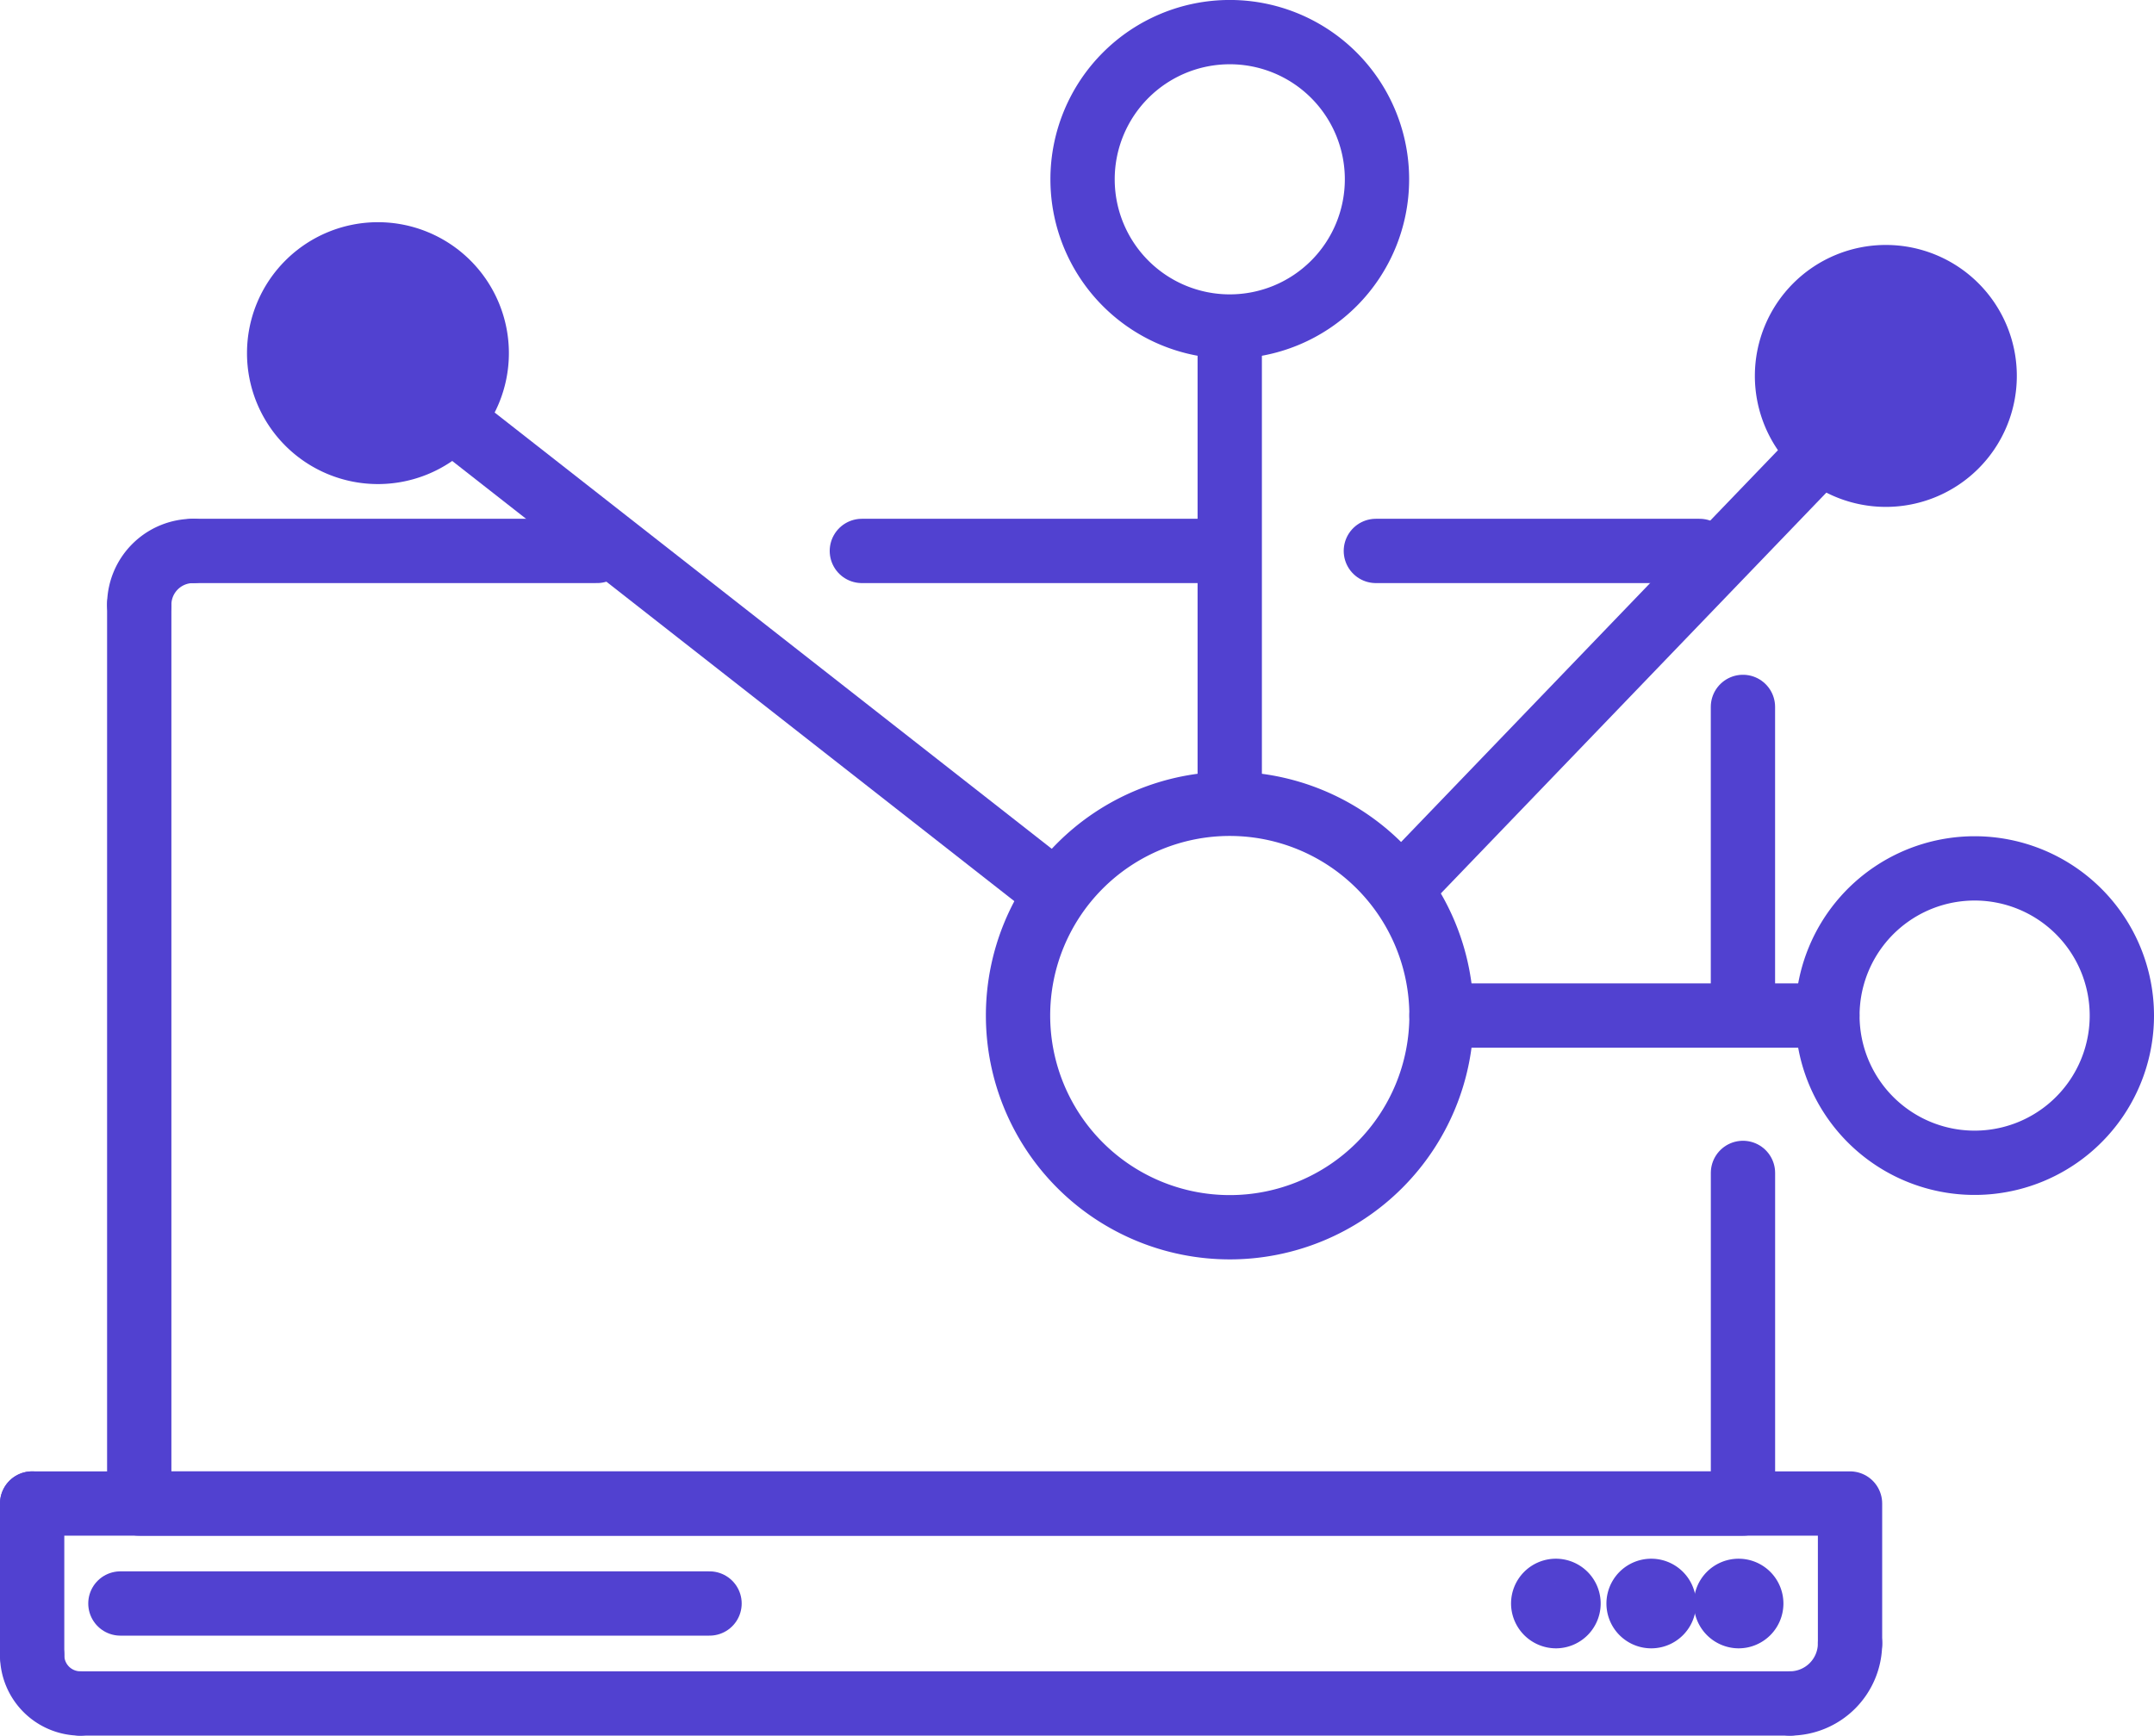
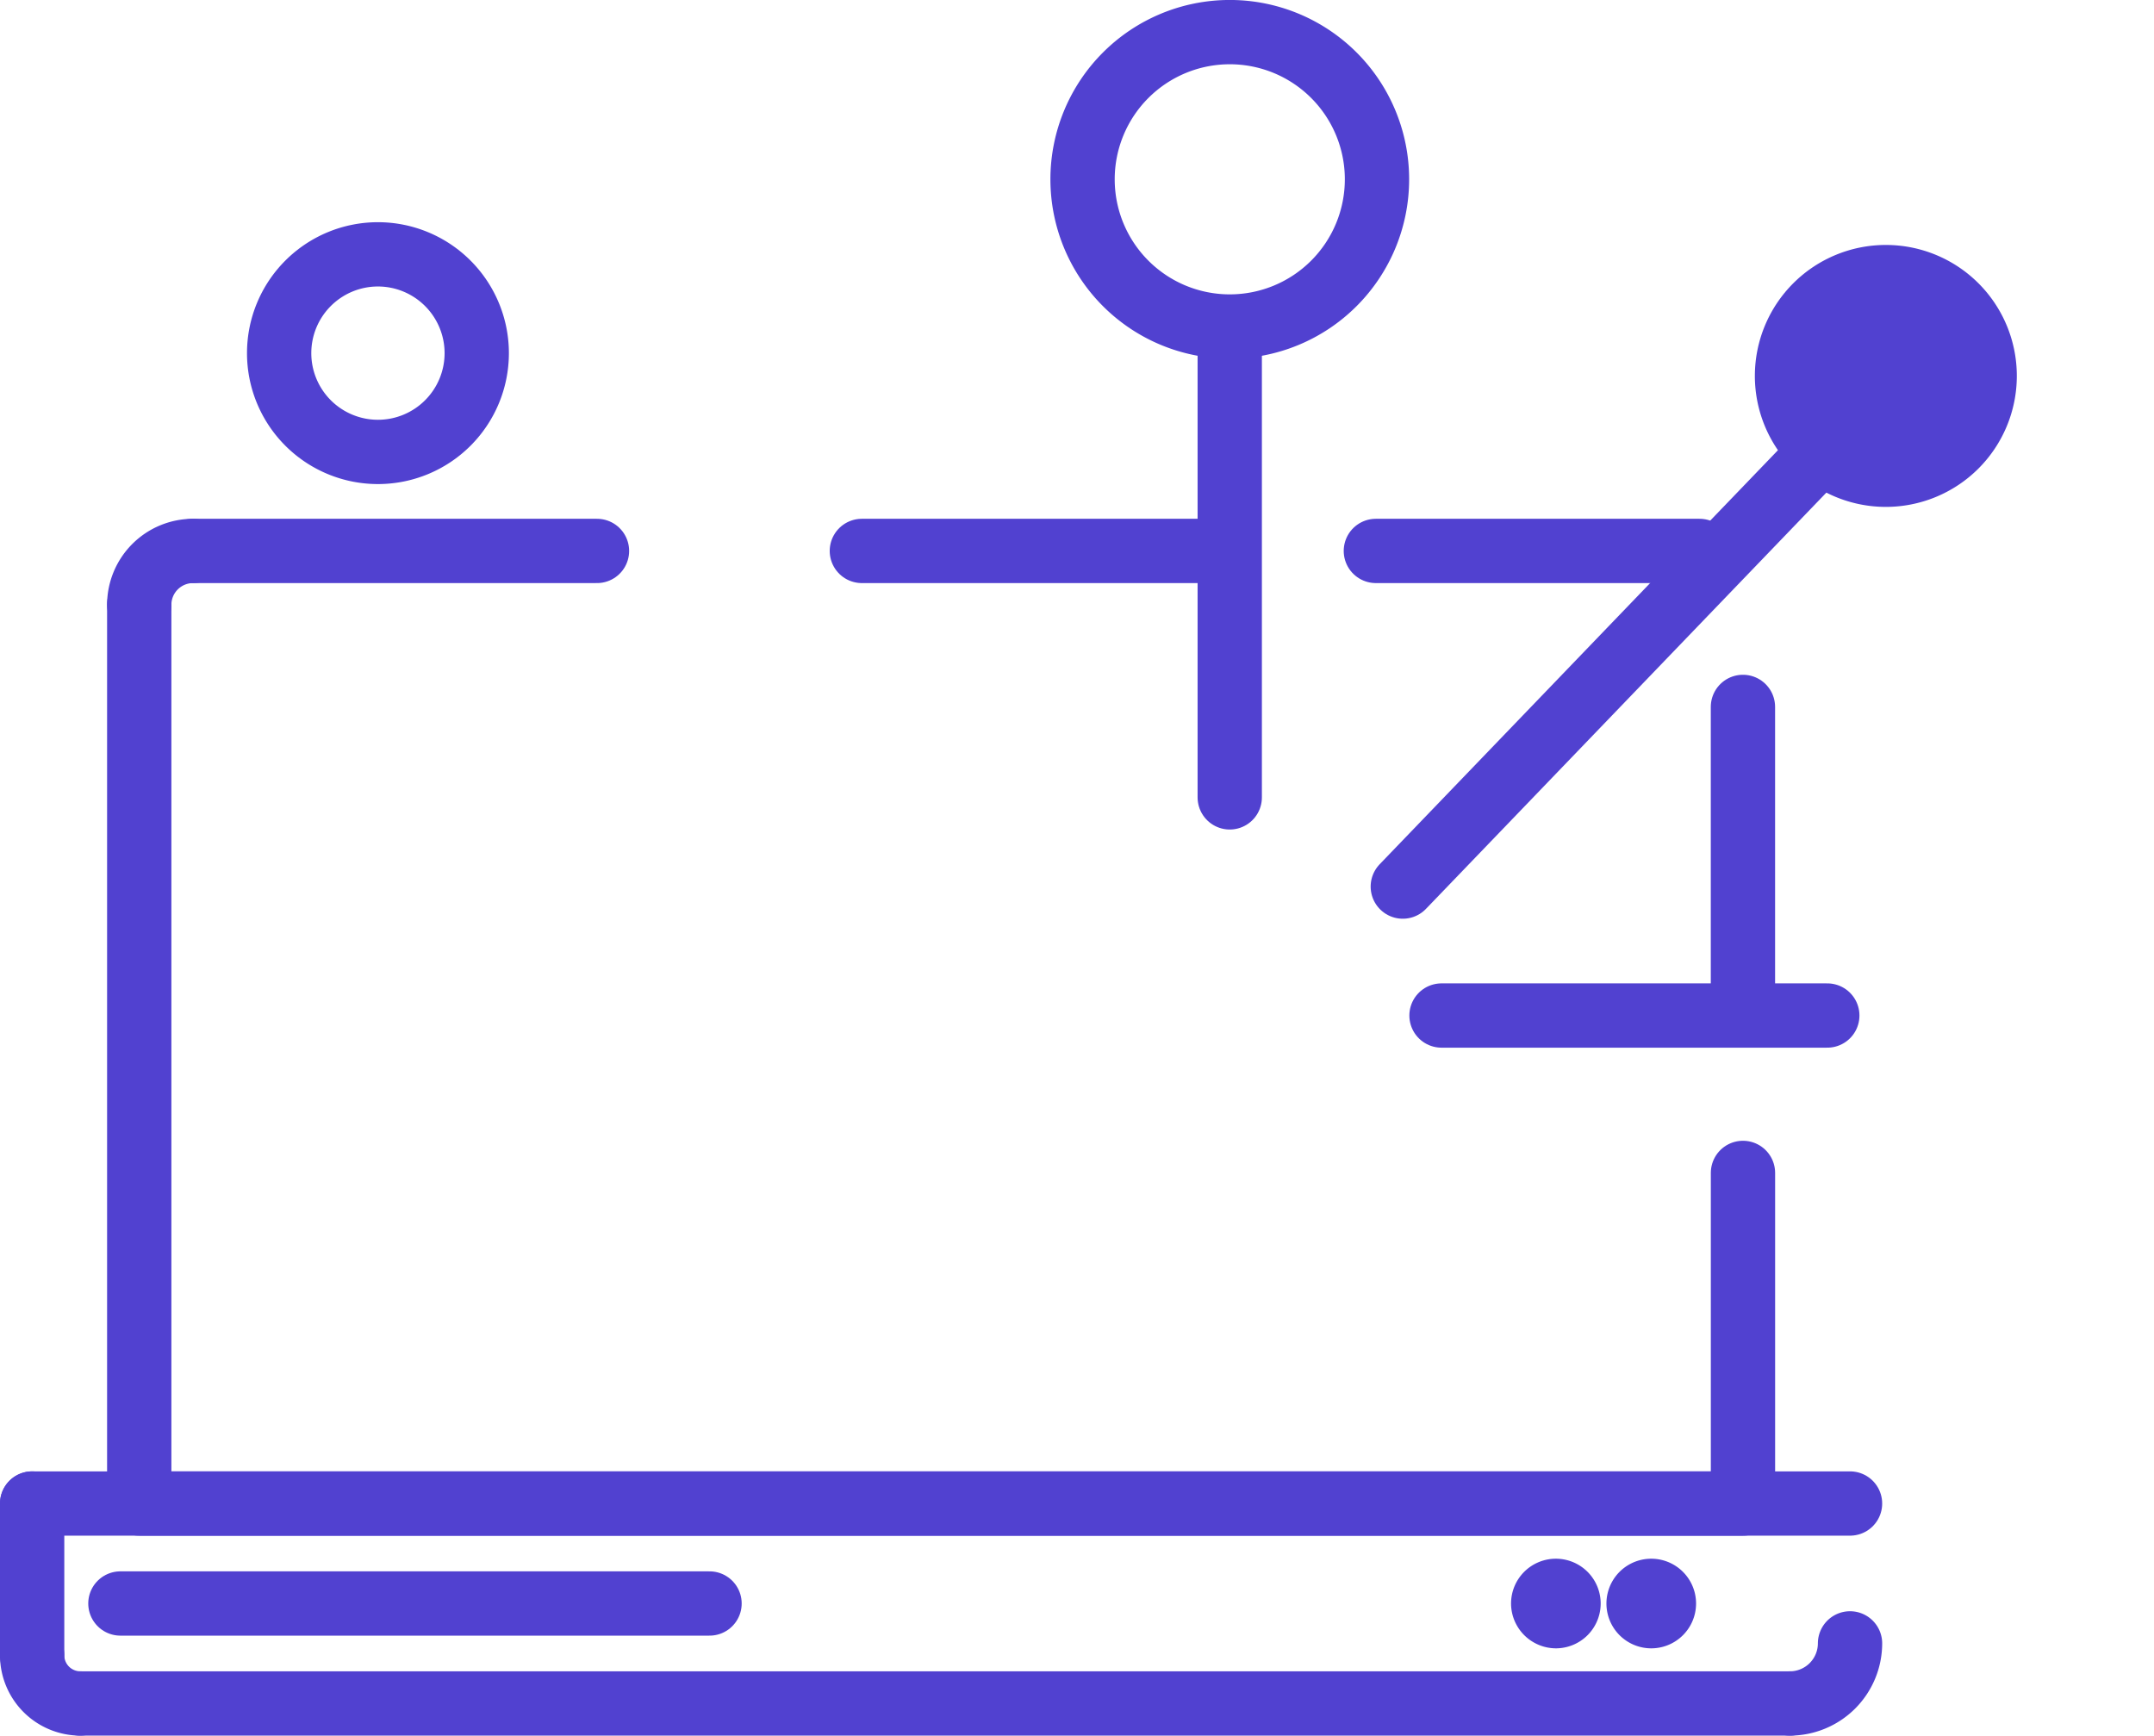
<svg xmlns="http://www.w3.org/2000/svg" viewBox="0 0 67 53.991">
  <defs>
    <style>.a{fill:none;stroke:#5141d0;stroke-linecap:round;stroke-linejoin:round;stroke-miterlimit:2.613;stroke-width:2px;}.b{fill:#5141d0;}</style>
  </defs>
  <g transform="translate(3057 4262.65)">
    <g transform="translate(-3081 -4331.683)">
-       <path class="a" d="M25,386.911H81.545v4.351" transform="translate(0 -271.108)" />
+       <path class="a" d="M25,386.911H81.545" transform="translate(0 -271.108)" />
      <path class="a" d="M405.413,417.032a1.872,1.872,0,0,1-1.866,1.869" transform="translate(-323.868 -296.878)" />
      <line class="a" x1="53.186" transform="translate(26.493 122.023)" />
      <path class="a" d="M26.493,421.116A1.5,1.5,0,0,1,25,419.621" transform="translate(0 -299.093)" />
      <line class="a" y1="4.725" transform="translate(25 115.803)" />
      <line class="a" x1="12.566" transform="translate(30.003 86.171)" />
      <path class="a" d="M49.73,181.766a1.676,1.676,0,0,0-1.672,1.669" transform="translate(-19.727 -95.595)" />
      <path class="a" d="M48.058,193.322v27.963H97.942V211" transform="translate(-19.727 -105.481)" />
      <line class="a" x1="11.329" transform="translate(50.808 86.171)" />
      <line class="a" x1="10.069" transform="translate(66.796 86.171)" />
      <line class="a" y1="9.221" transform="translate(78.214 91.023)" />
      <line class="a" x2="18.325" transform="translate(27.745 118.913)" />
      <path class="a" d="M350.812,406.5a.394.394,0,1,0-.4-.394.4.4,0,0,0,.4.394" transform="translate(-278.411 -287.192)" />
      <path class="a" d="M371.332,406.5a.394.394,0,1,0,0-.788.394.394,0,0,0,0,.788" transform="translate(-295.97 -287.192)" />
-       <path class="a" d="M390.133,406.5a.394.394,0,1,0-.394-.394.4.4,0,0,0,.394.394" transform="translate(-312.054 -287.192)" />
-       <path class="a" d="M250.474,242.806a6.586,6.586,0,1,1-6.587-6.587,6.589,6.589,0,0,1,6.587,6.587" transform="translate(-181.636 -142.182)" />
      <path class="a" d="M260.362,74.61a4.579,4.579,0,1,1-4.58-4.578,4.578,4.578,0,0,1,4.58,4.578" transform="translate(-193.531)" />
-       <path class="a" d="M420.754,254.708a4.579,4.579,0,1,1-4.58-4.577,4.579,4.579,0,0,1,4.58,4.577" transform="translate(-330.754 -154.085)" />
      <path class="a" d="M409.039,125.872a3.074,3.074,0,1,1-3.072-3.075,3.072,3.072,0,0,1,3.072,3.075" transform="translate(-323.306 -45.144)" />
      <path class="a" d="M84.334,120.977A3.073,3.073,0,1,1,81.26,117.9a3.075,3.075,0,0,1,3.074,3.075" transform="translate(-45.505 -40.955)" />
      <line class="a" y1="13.517" x2="13.001" transform="translate(67.634 83.095)" />
      <line class="a" y1="14.536" transform="translate(62.251 79.301)" />
      <path class="a" d="M328.492,281.819h12" transform="translate(-259.654 -181.196)" />
-       <line class="a" x2="18.658" y2="14.612" transform="translate(38.074 82.108)" />
    </g>
-     <circle class="b" cx="3" cy="3" r="3" transform="translate(-3048 -4255)" />
    <circle class="b" cx="3" cy="3" r="3" transform="translate(-3001 -4254)" />
  </g>
</svg>